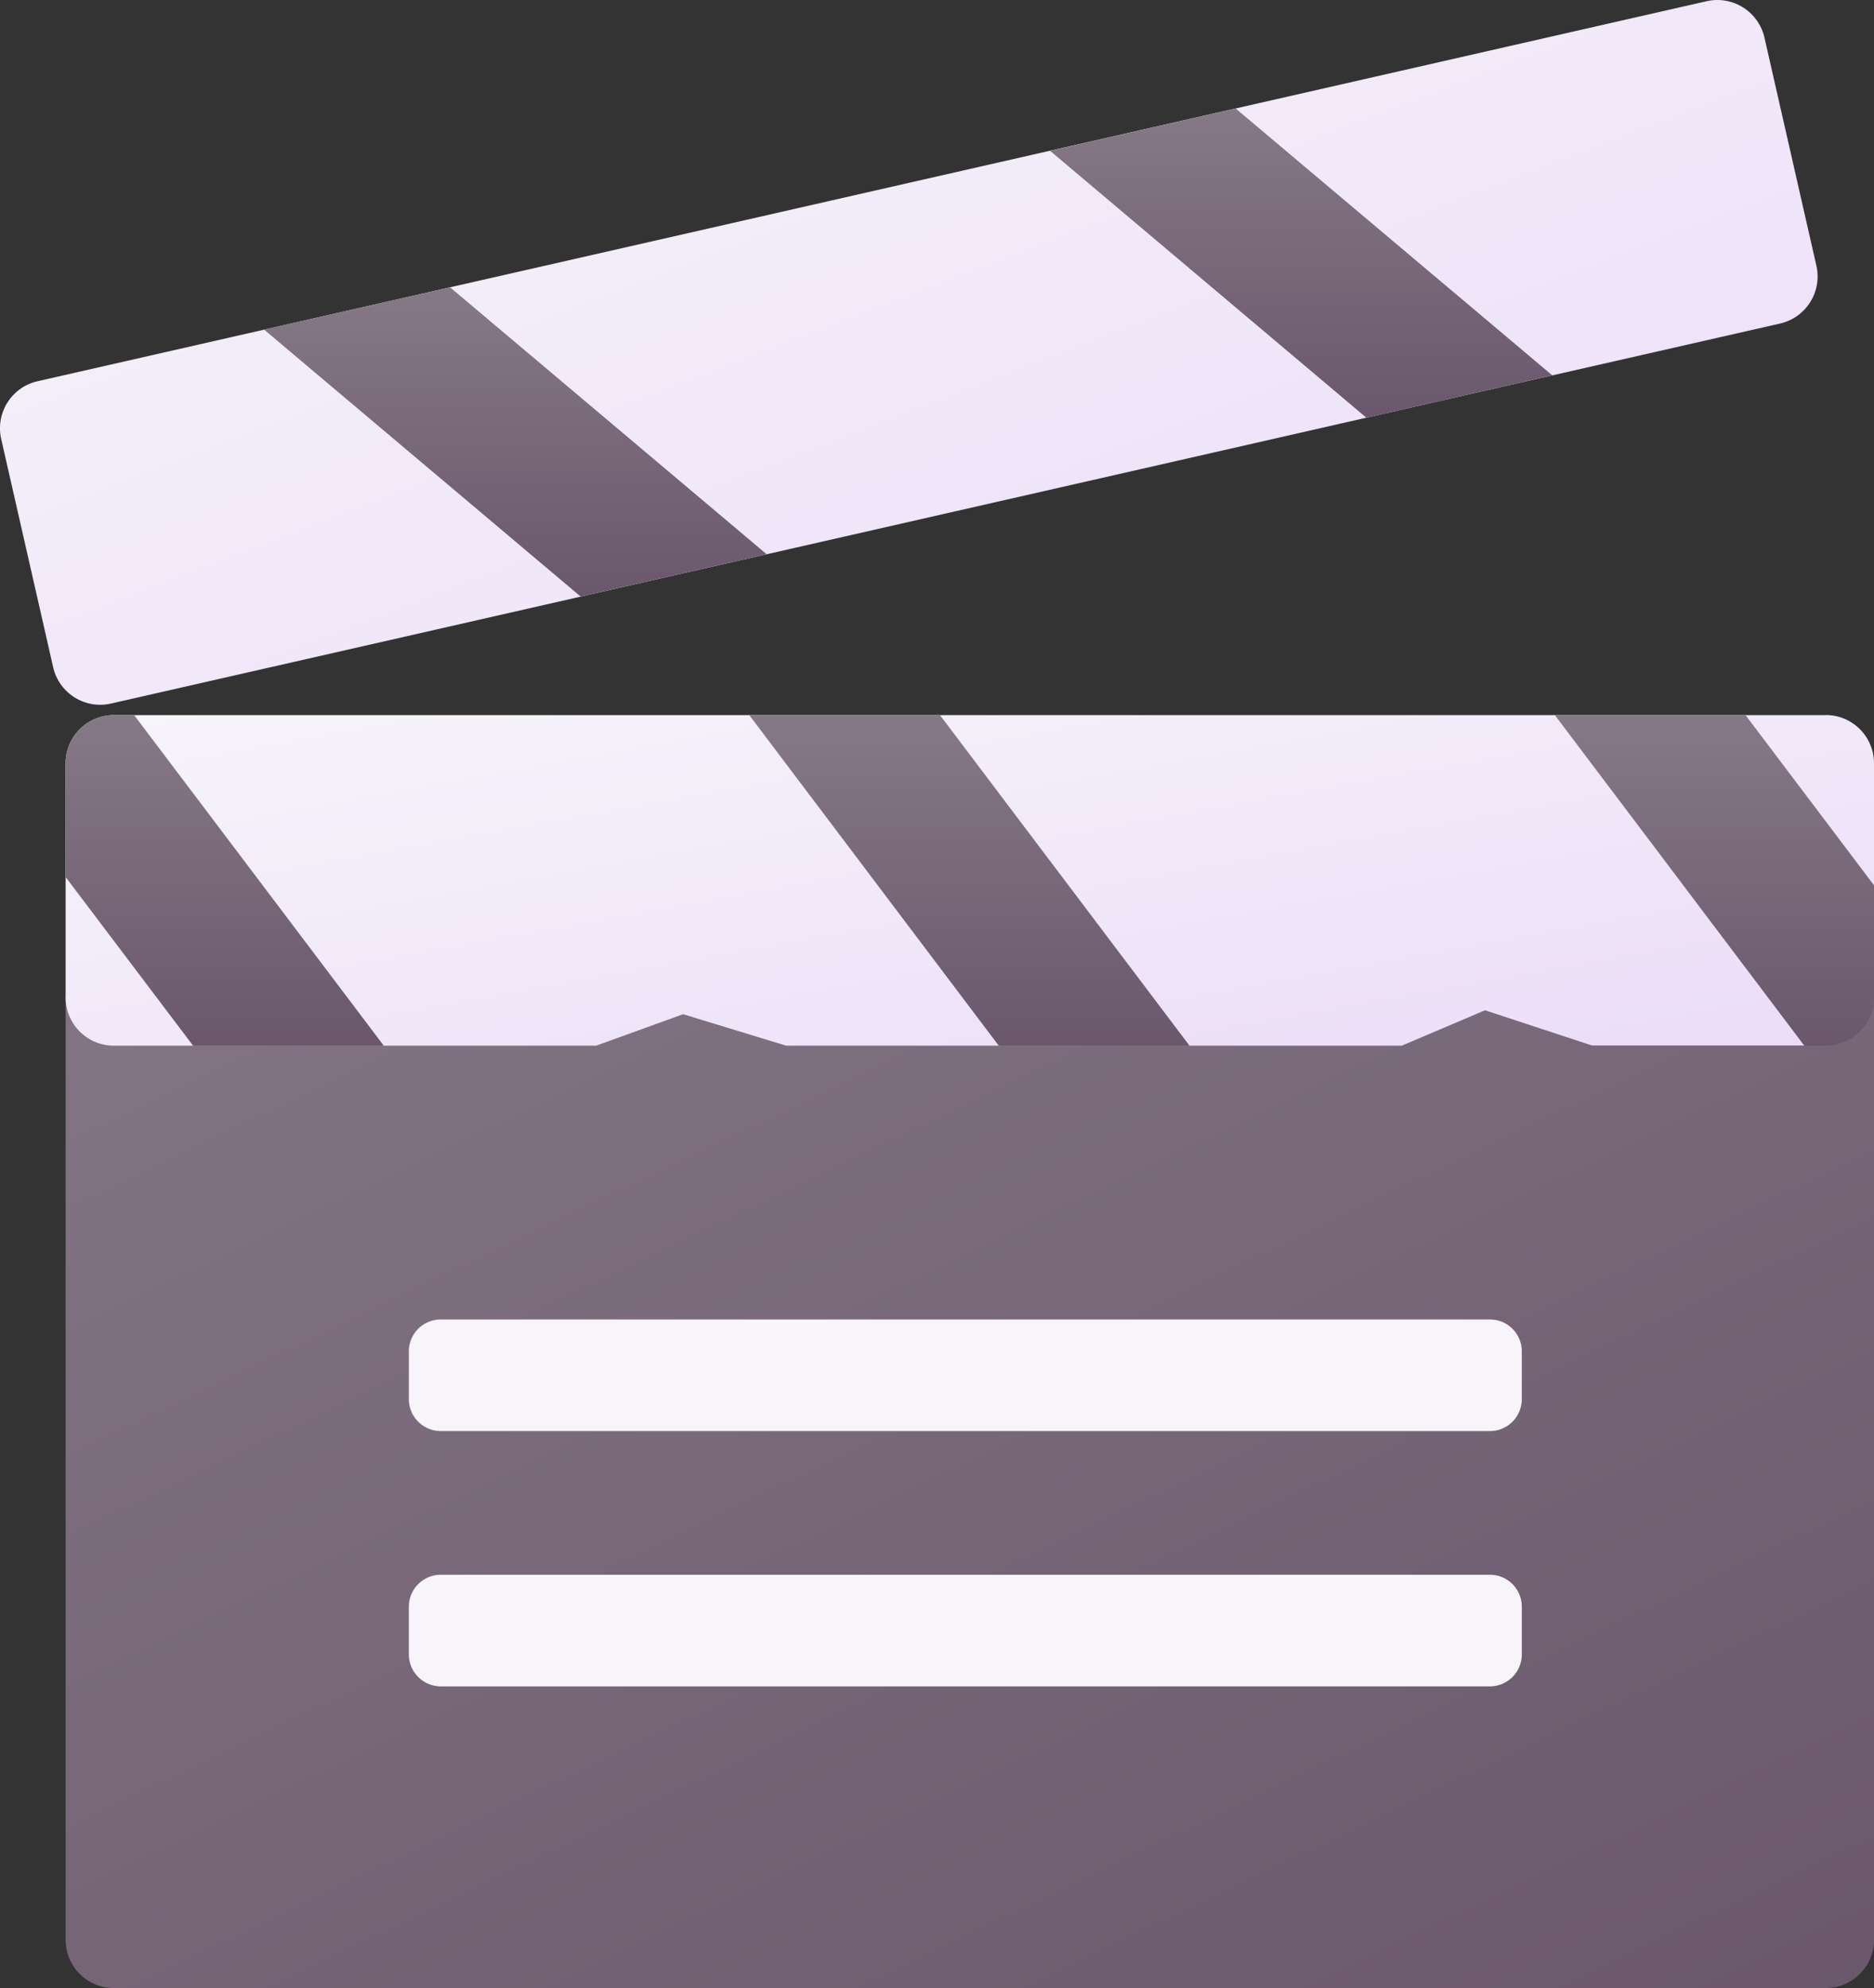
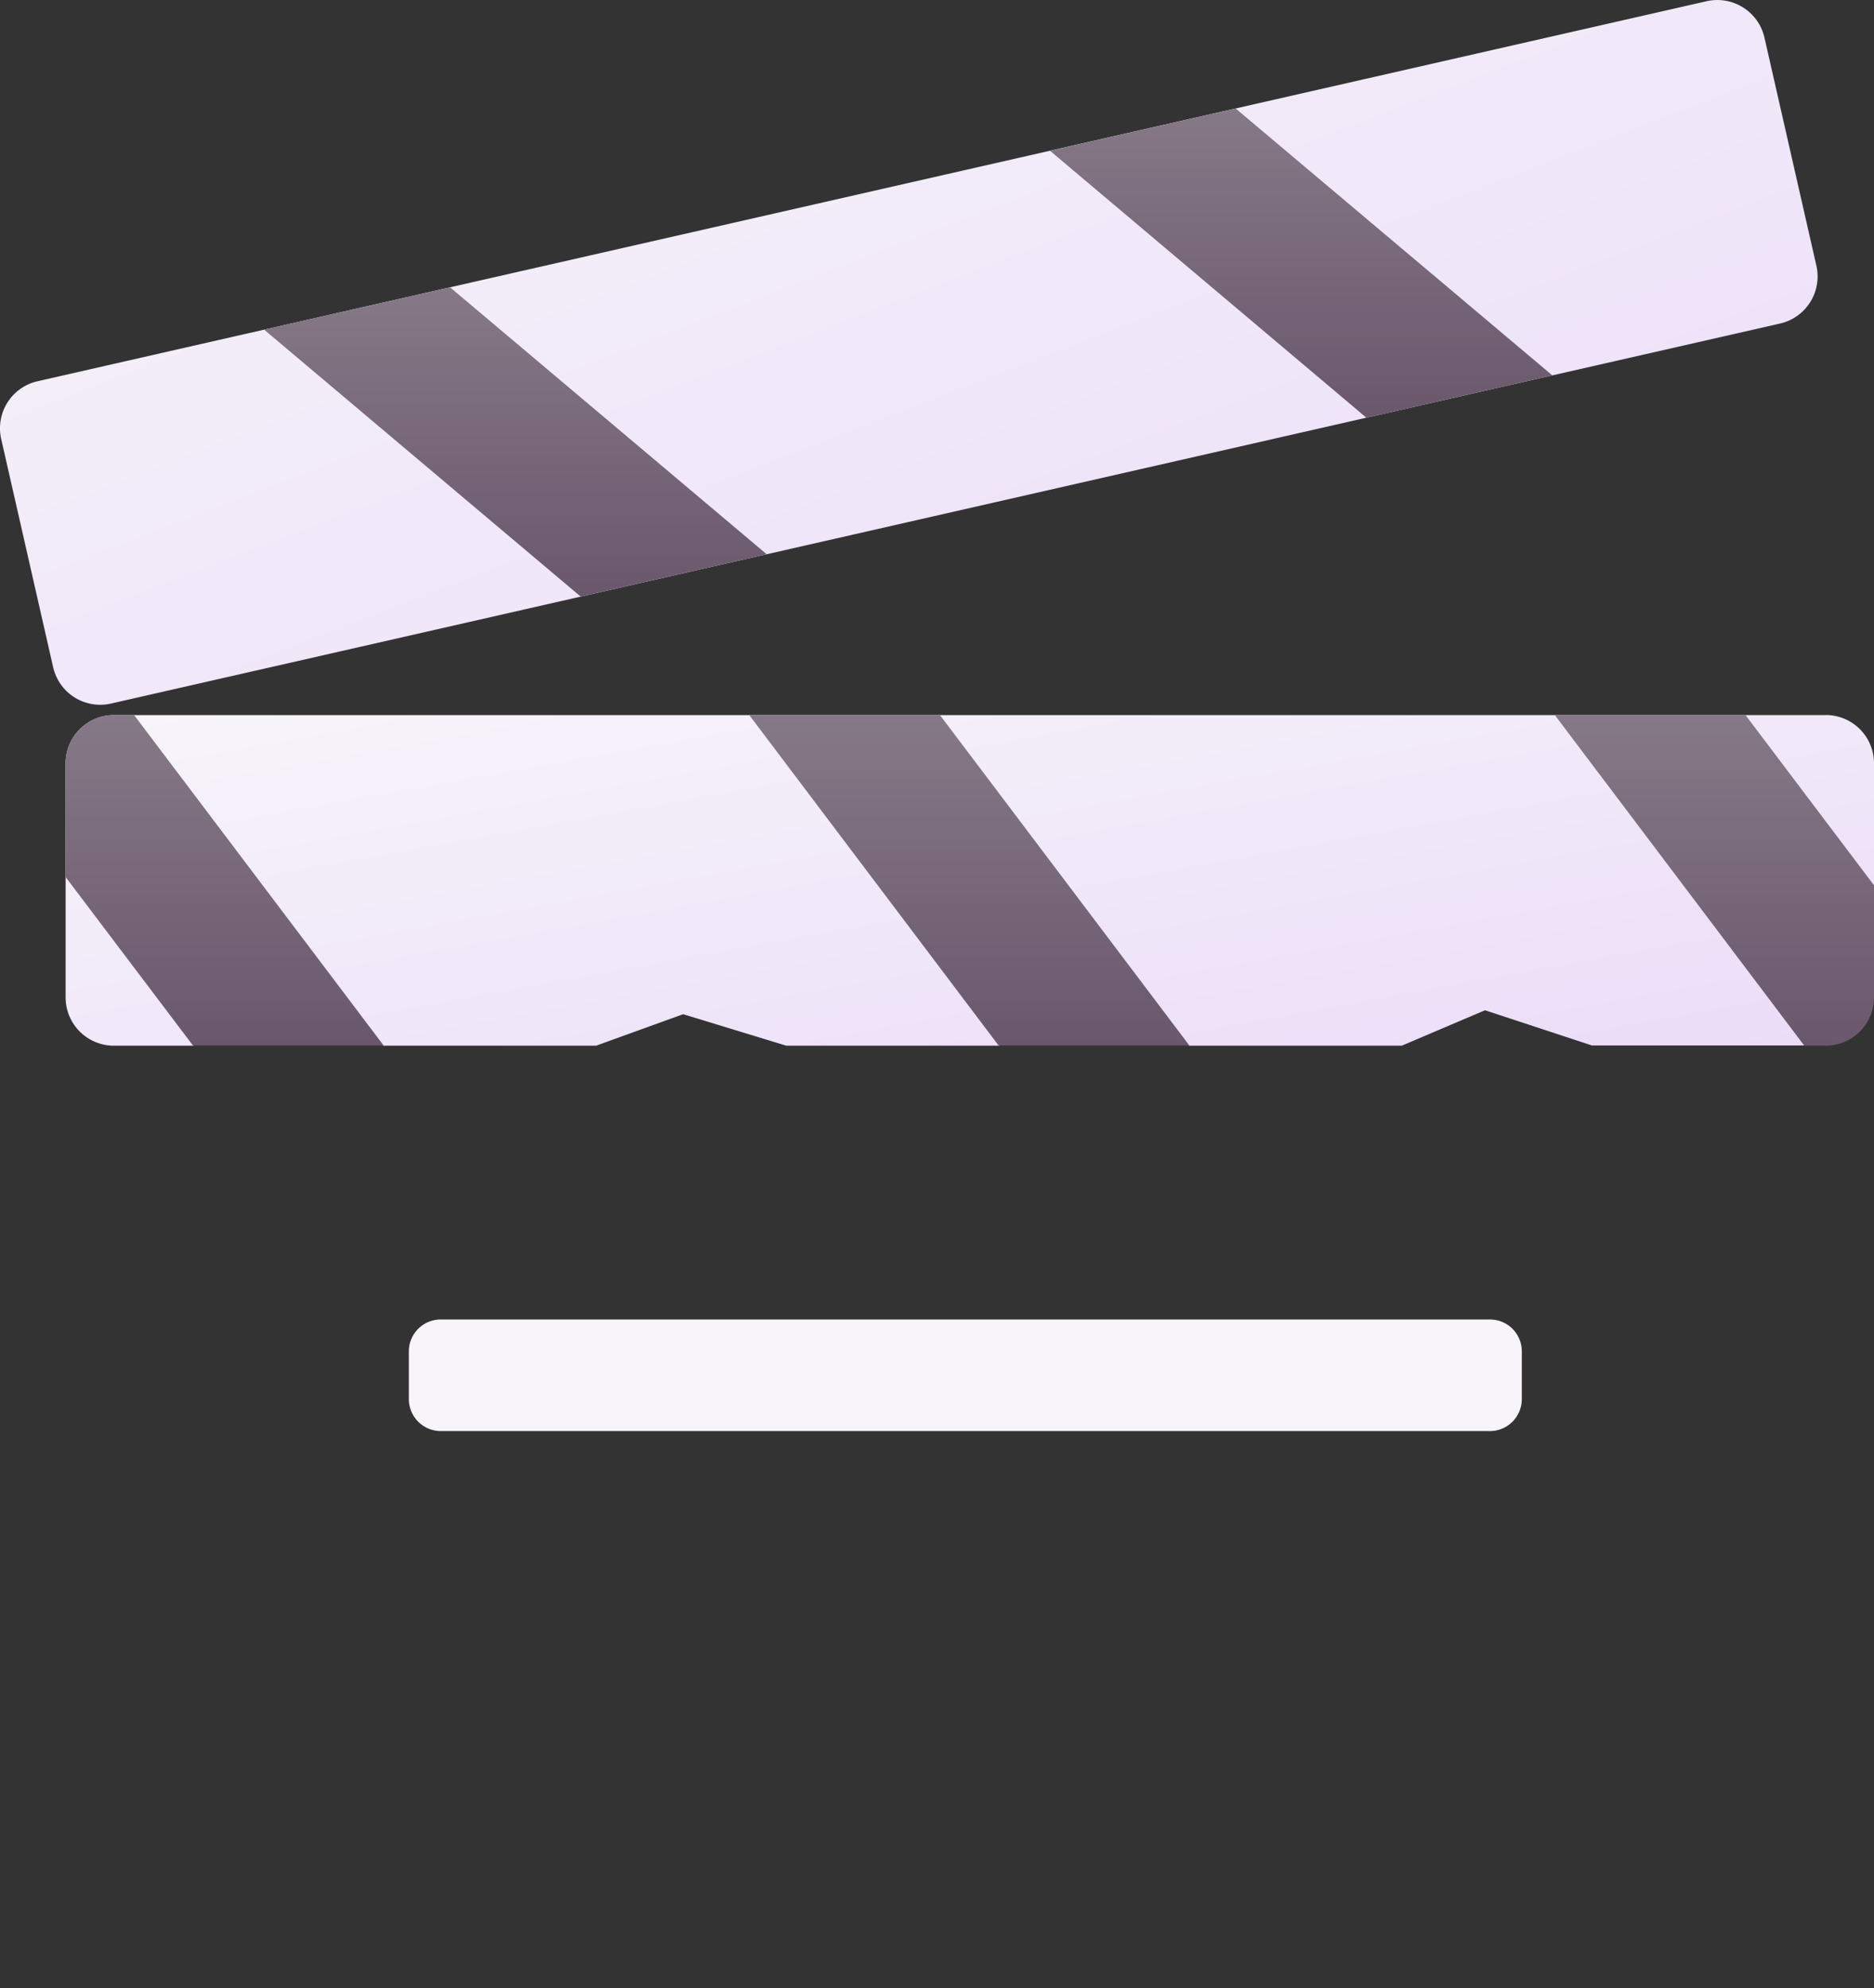
<svg xmlns="http://www.w3.org/2000/svg" xmlns:xlink="http://www.w3.org/1999/xlink" width="25.247" height="26.772" viewBox="0 0 25.247 26.772">
  <rect x="0" y="0" width="25.247" height="26.772" fill="#333333" stroke="none" />
  <defs>
    <linearGradient id="linear-gradient" y1="-0.198" x2="1" y2="1" gradientUnits="objectBoundingBox">
      <stop offset="0" stop-color="#867987" />
      <stop offset="1" stop-color="#6a576c" />
    </linearGradient>
    <linearGradient id="linear-gradient-2" x2="1" y2="1" gradientUnits="objectBoundingBox">
      <stop offset="0" stop-color="#f7f5fa" />
      <stop offset="1" stop-color="#ebdcf8" />
    </linearGradient>
    <linearGradient id="linear-gradient-3" x1="0.5" y1="0" x2="0.5" y2="1" xlink:href="#linear-gradient" />
    <linearGradient id="linear-gradient-14" x1="0.33" y1="-9.852" x2="0.514" y2="-17.712" xlink:href="#linear-gradient-2" />
    <linearGradient id="linear-gradient-15" x1="0.279" y1="-12.258" x2="0.464" y2="-20.118" xlink:href="#linear-gradient-2" />
  </defs>
  <g id="icon_intro-video" data-name="icon/intro-video" transform="translate(-5.753 -5.121)">
-     <path id="Path_58339" data-name="Path 58339" d="M30.35,31.894H7.287a.65.65,0,0,1-.65-.651V18.572a.65.65,0,0,1,.65-.651H30.35a.65.65,0,0,1,.65.651V31.243A.65.65,0,0,1,30.35,31.894Z" fill="url(#linear-gradient)" />
    <g id="Group_52745" data-name="Group 52745">
      <path id="Path_58340" data-name="Path 58340" d="M30.35,14.751H7.287a.65.65,0,0,0-.65.65v3.152a.65.65,0,0,0,.65.65H8.354l1.412-.424,1.152.424h2.866l1.173-.424,1.389.424H19.21l1.278-.371,1.288.371h2.862l1.122-.477L27.2,19.2h2.865L31,17.044V15.4a.65.65,0,0,0-.65-.65Z" fill="url(#linear-gradient-2)" />
      <g id="Group_52744" data-name="Group 52744">
        <path id="Path_58341" data-name="Path 58341" d="M10.921,19.2H8.352L6.637,16.932V15.4a.65.65,0,0,1,.65-.65h.272Z" fill="url(#linear-gradient-3)" />
        <path id="Path_58342" data-name="Path 58342" d="M16.348,19.2H13.779l-3.361-4.452h2.569Z" fill="url(#linear-gradient-3)" />
        <path id="Path_58343" data-name="Path 58343" d="M21.776,19.2h-2.57l-3.361-4.452h2.569Z" fill="url(#linear-gradient-3)" />
        <path id="Path_58344" data-name="Path 58344" d="M27.2,19.2H24.634l-3.362-4.452h2.569Z" fill="url(#linear-gradient-3)" />
        <path id="Path_58345" data-name="Path 58345" d="M31,17.043v1.51a.65.65,0,0,1-.65.65h-.289L26.7,14.751h2.569Z" fill="url(#linear-gradient-3)" />
      </g>
    </g>
    <g id="Group_52747" data-name="Group 52747">
      <path id="Path_58346" data-name="Path 58346" d="M28.747,5.137,6.259,10.255a.65.65,0,0,0-.49.778l.7,3.073a.65.65,0,0,0,.778.49L29.734,9.478a.65.65,0,0,0,.49-.778l-.7-3.073A.651.651,0,0,0,28.747,5.137Z" fill="url(#linear-gradient-2)" />
      <g id="Group_52746" data-name="Group 52746">
        <path id="Path_58347" data-name="Path 58347" d="M10.79,13.789l-2.506.571L6.109,12.526l-.34-1.493a.65.65,0,0,1,.49-.778l.265-.06Z" fill="url(#linear-gradient-3)" />
        <path id="Path_58348" data-name="Path 58348" d="M16.082,12.585l-2.506.57L9.311,9.56l2.505-.57Z" fill="url(#linear-gradient-3)" />
        <path id="Path_58349" data-name="Path 58349" d="M21.374,11.381l-2.506.57L14.6,8.356l2.505-.57Z" fill="url(#linear-gradient-3)" />
        <path id="Path_58350" data-name="Path 58350" d="M26.666,10.176l-2.505.57L19.9,7.152l2.5-.57Z" fill="url(#linear-gradient-3)" />
        <path id="Path_58351" data-name="Path 58351" d="M29.889,7.228,30.224,8.7a.65.65,0,0,1-.49.778l-.281.064L25.187,5.947l2.5-.57Z" fill="url(#linear-gradient-3)" />
      </g>
    </g>
    <g id="Group_52748" data-name="Group 52748">
      <path id="Path_58352" data-name="Path 58352" d="M25.825,24.393H11.691a.431.431,0,0,1-.43-.43V23.32a.43.43,0,0,1,.43-.43H25.825a.429.429,0,0,1,.43.43v.643A.43.43,0,0,1,25.825,24.393Z" fill="url(#linear-gradient-14)" />
-       <path id="Path_58353" data-name="Path 58353" d="M25.825,27.831H11.691a.431.431,0,0,1-.43-.43v-.643a.43.43,0,0,1,.43-.43H25.825a.429.429,0,0,1,.43.43V27.4A.43.43,0,0,1,25.825,27.831Z" fill="url(#linear-gradient-15)" />
    </g>
  </g>
</svg>